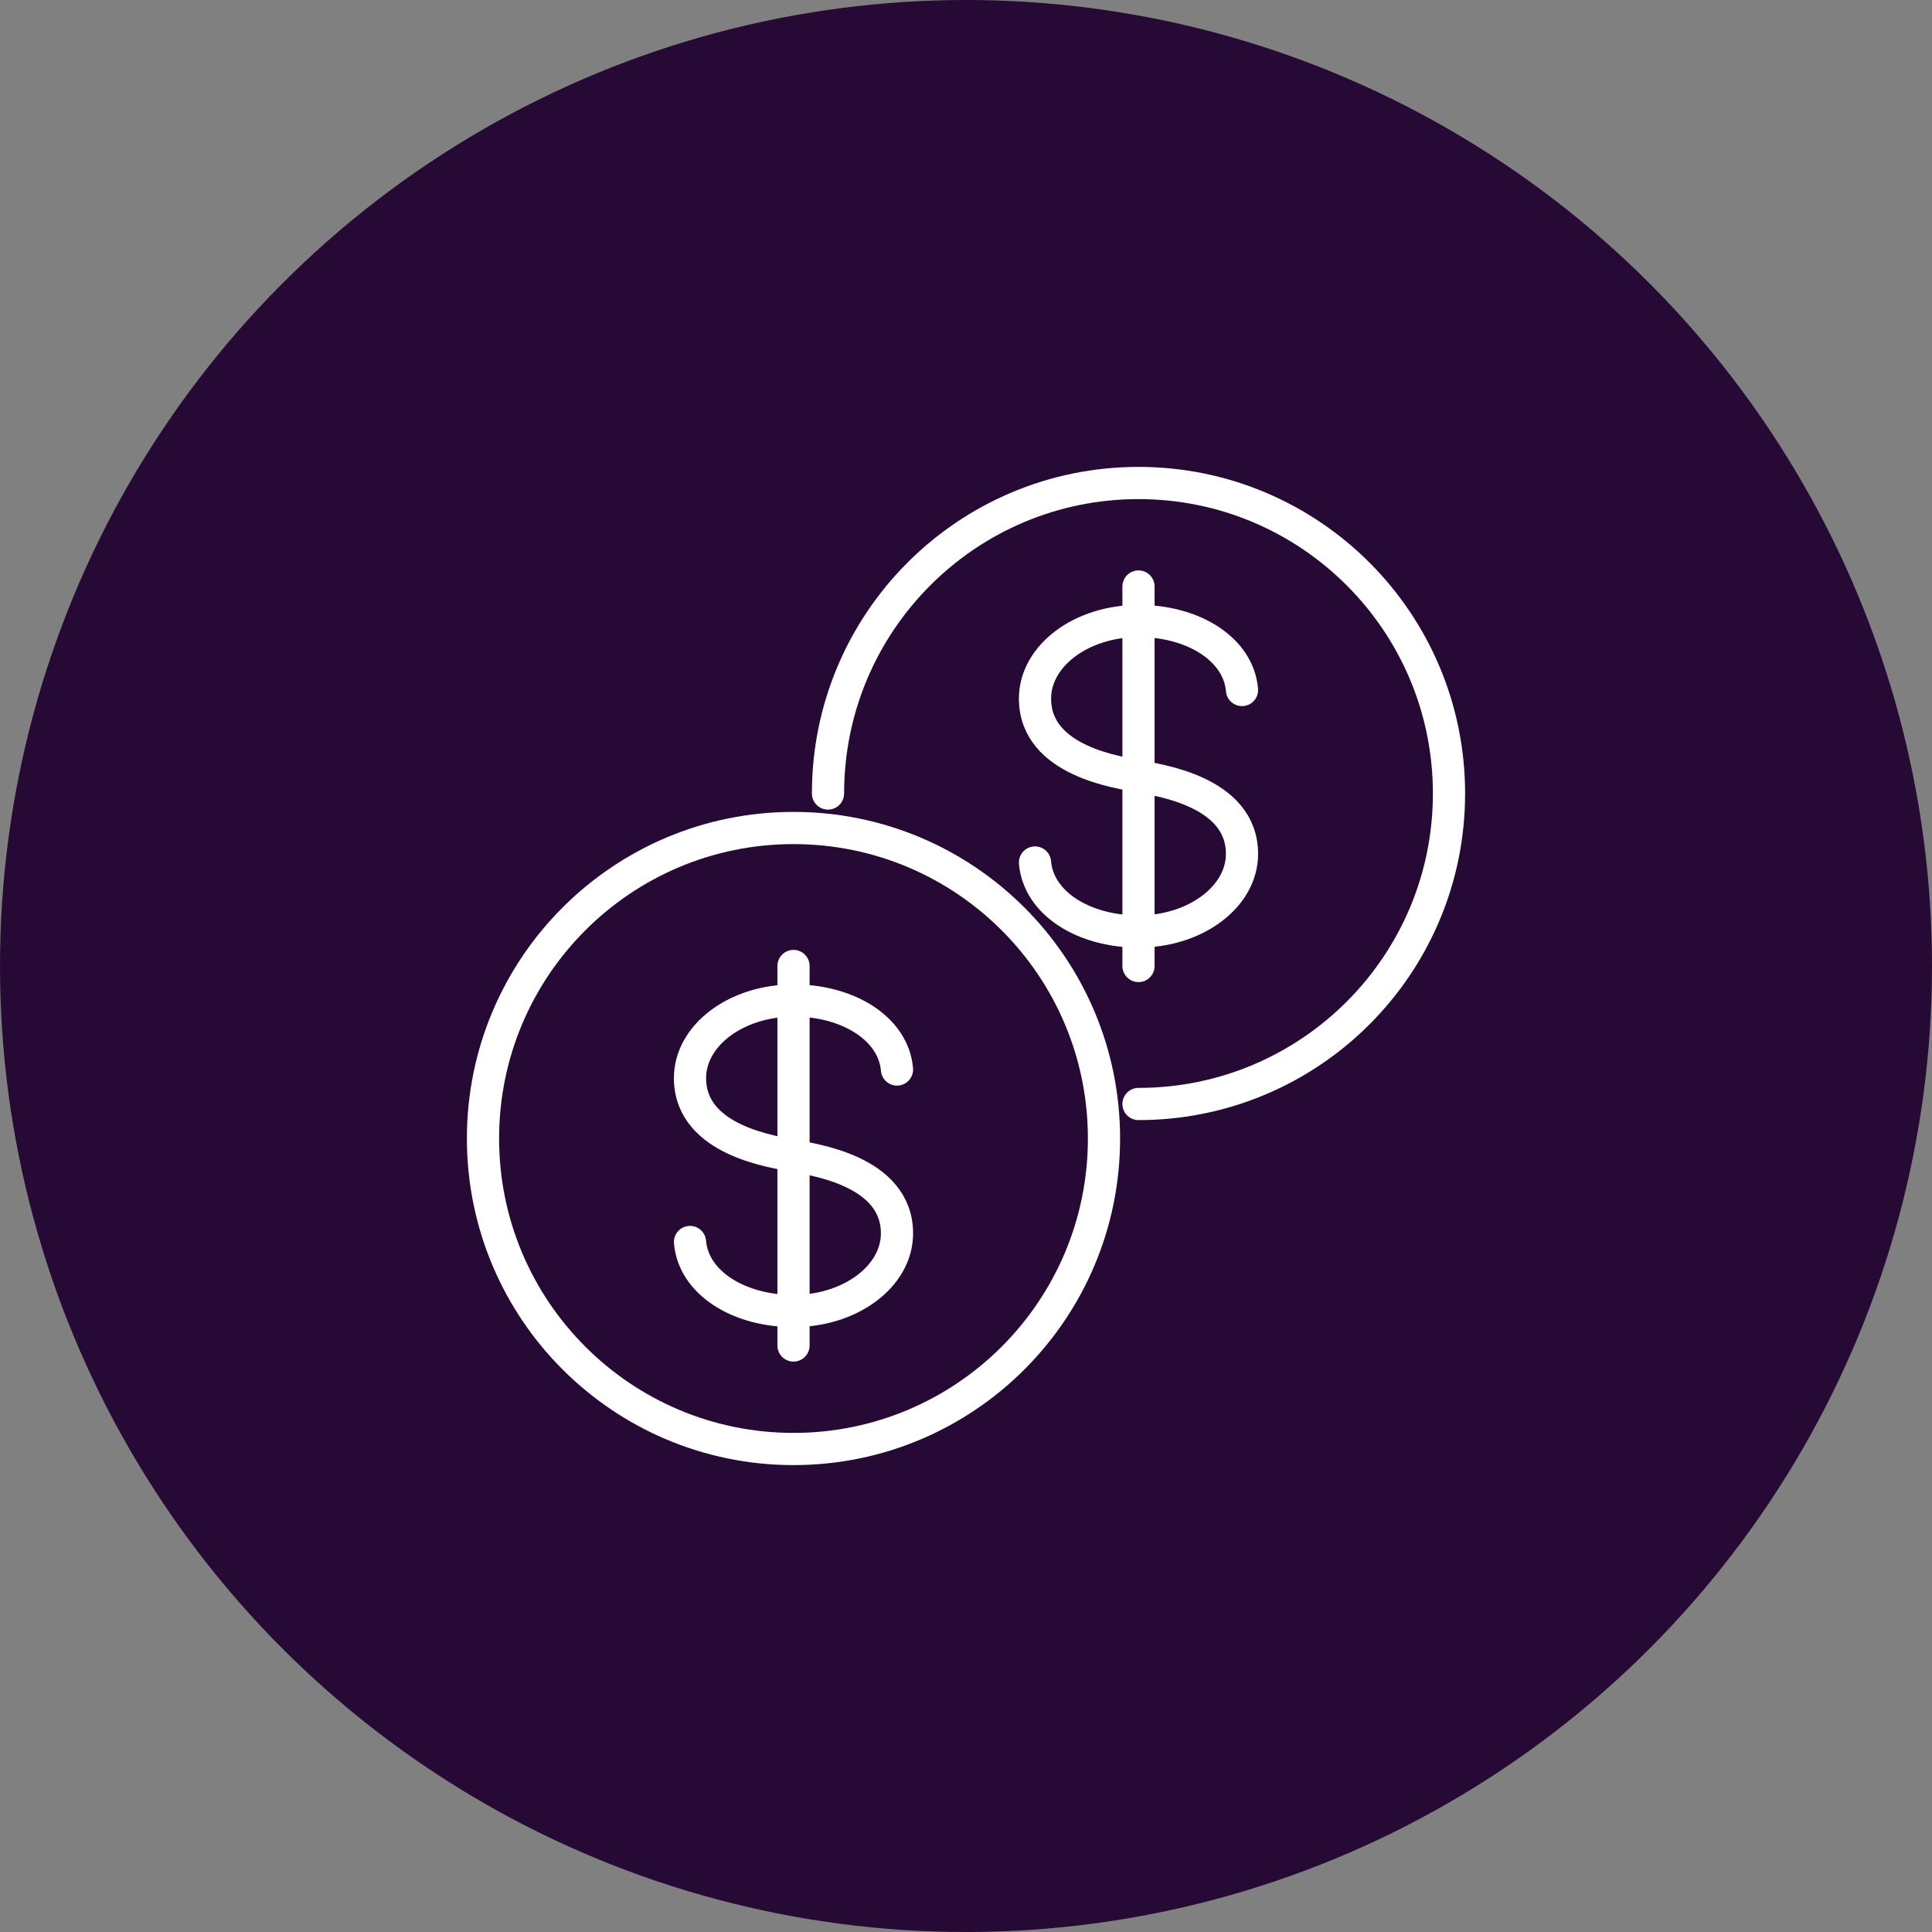
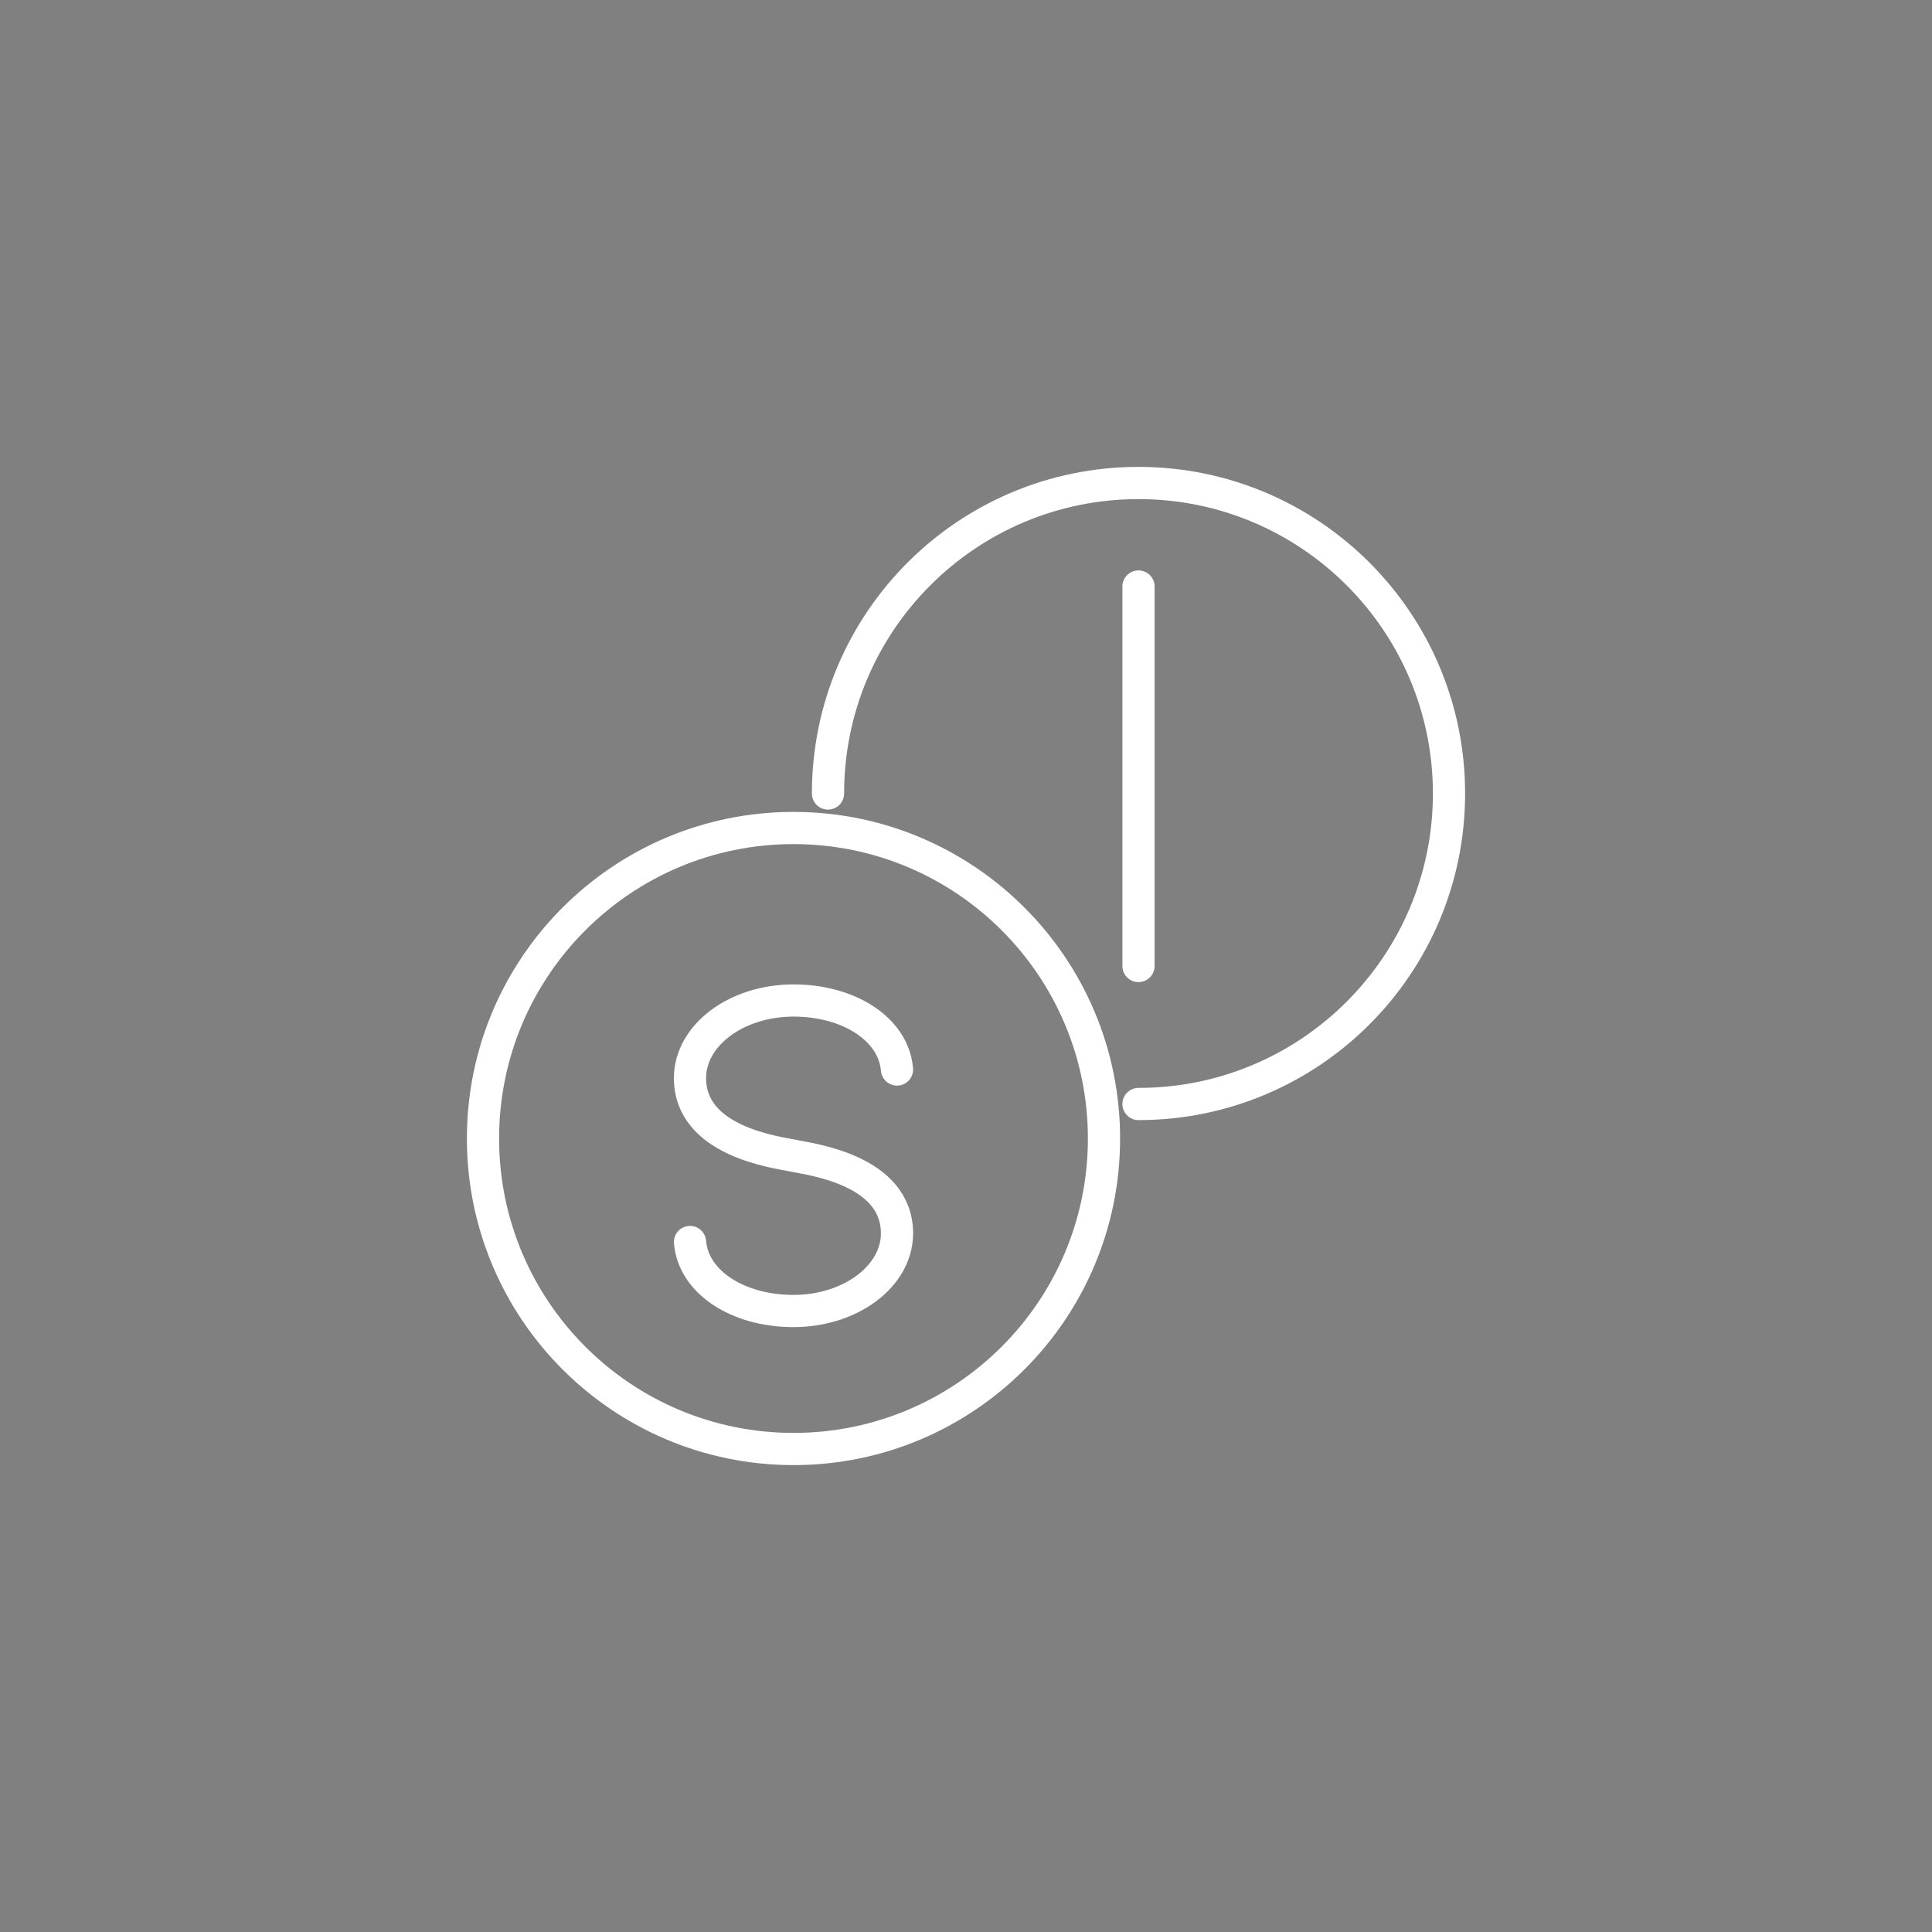
<svg xmlns="http://www.w3.org/2000/svg" width="120px" height="120px" viewBox="0 0 120 120" version="1.1">
  <rect x="0" y="0" width="120" height="120" fill="#808080" stroke="none" />
  <title>savings_icon_moneymarketsavings</title>
  <desc>Created with Sketch.</desc>
  <defs />
  <g id="Design-System-framework" stroke="none" stroke-width="1" fill="none" fill-rule="evenodd">
    <g id="Icons" transform="translate(-1219, -3473)">
      <g id="Coverdell-Educational-Savings-Icons" transform="translate(286, 3382)">
        <g id="Auto-Repair" transform="translate(903, 91)">
          <g id="savings_icon_moneymarketsavings" transform="translate(30, 0)">
-             <circle id="Oval-Copy-4" fill="#270936" cx="60" cy="60" r="60" />
            <g id="Group-8" transform="translate(30, 30)" stroke="#FFFFFF" stroke-linecap="round" stroke-linejoin="round" stroke-width="2">
              <path d="M12.857,47.143 C13.069,49.663 15.859,51.429 19.281,51.429 C22.832,51.429 25.714,49.266 25.714,46.609 C25.714,42.679 20.415,42.019 19.292,41.786 C18.169,41.556 12.857,40.894 12.857,36.964 C12.857,34.299 15.739,32.143 19.292,32.143 C22.712,32.143 25.502,33.911 25.714,36.429" id="Stroke-1" />
-               <path d="M19.286,30 L19.286,53.571" id="Stroke-3" />
-               <path d="M34.286,23.571 C34.498,26.091 37.288,27.857 40.71,27.857 C44.261,27.857 47.143,25.695 47.143,23.038 C47.143,19.108 41.844,18.448 40.721,18.214 C39.598,17.985 34.286,17.323 34.286,13.393 C34.286,10.727 37.168,8.571 40.721,8.571 C44.141,8.571 46.931,10.339 47.143,12.857" id="Stroke-5" />
              <path d="M40.714,6.429 L40.714,30" id="Stroke-7" />
              <path d="M40.714,38.571 C51.366,38.571 60,29.938 60,19.286 C60,8.634 51.366,0 40.714,0 C30.062,0 21.429,8.634 21.429,19.286" id="Stroke-9" />
              <path d="M38.571,40.714 C38.571,51.366 29.938,60 19.286,60 C8.634,60 0,51.366 0,40.714 C0,30.062 8.634,21.429 19.286,21.429 C29.938,21.429 38.571,30.062 38.571,40.714 Z" id="Stroke-11" />
            </g>
          </g>
        </g>
      </g>
    </g>
  </g>
</svg>